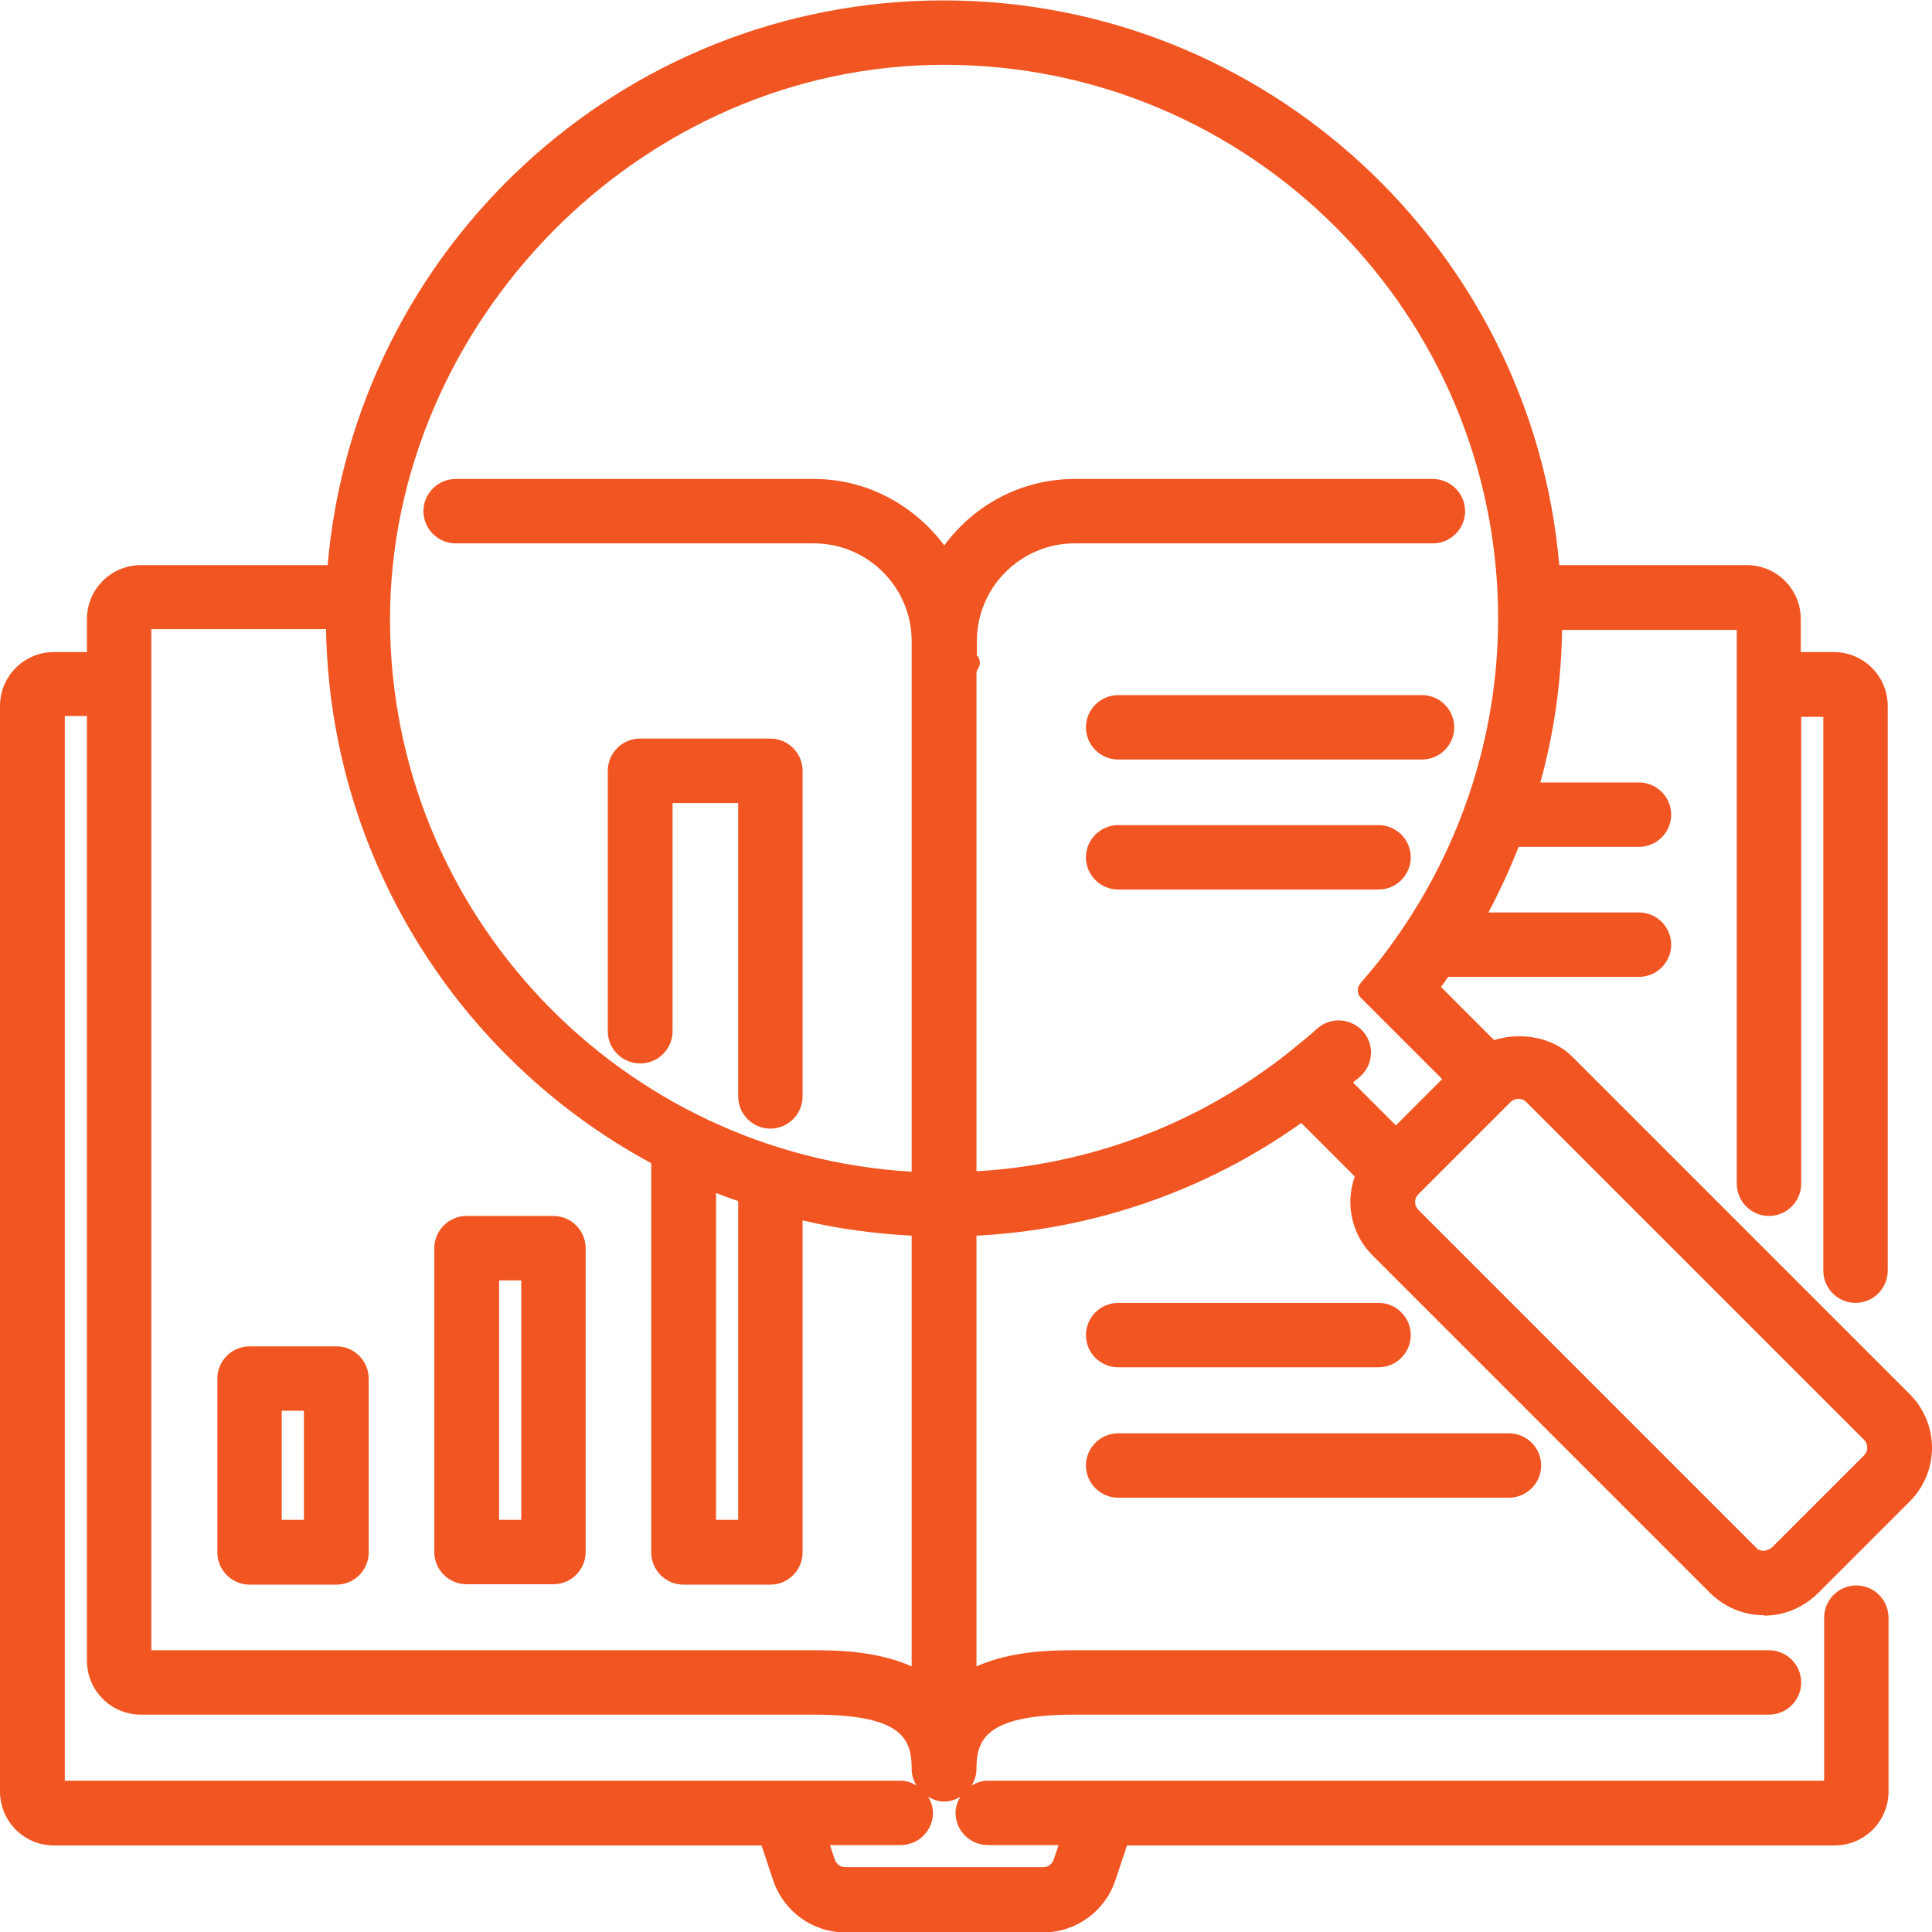
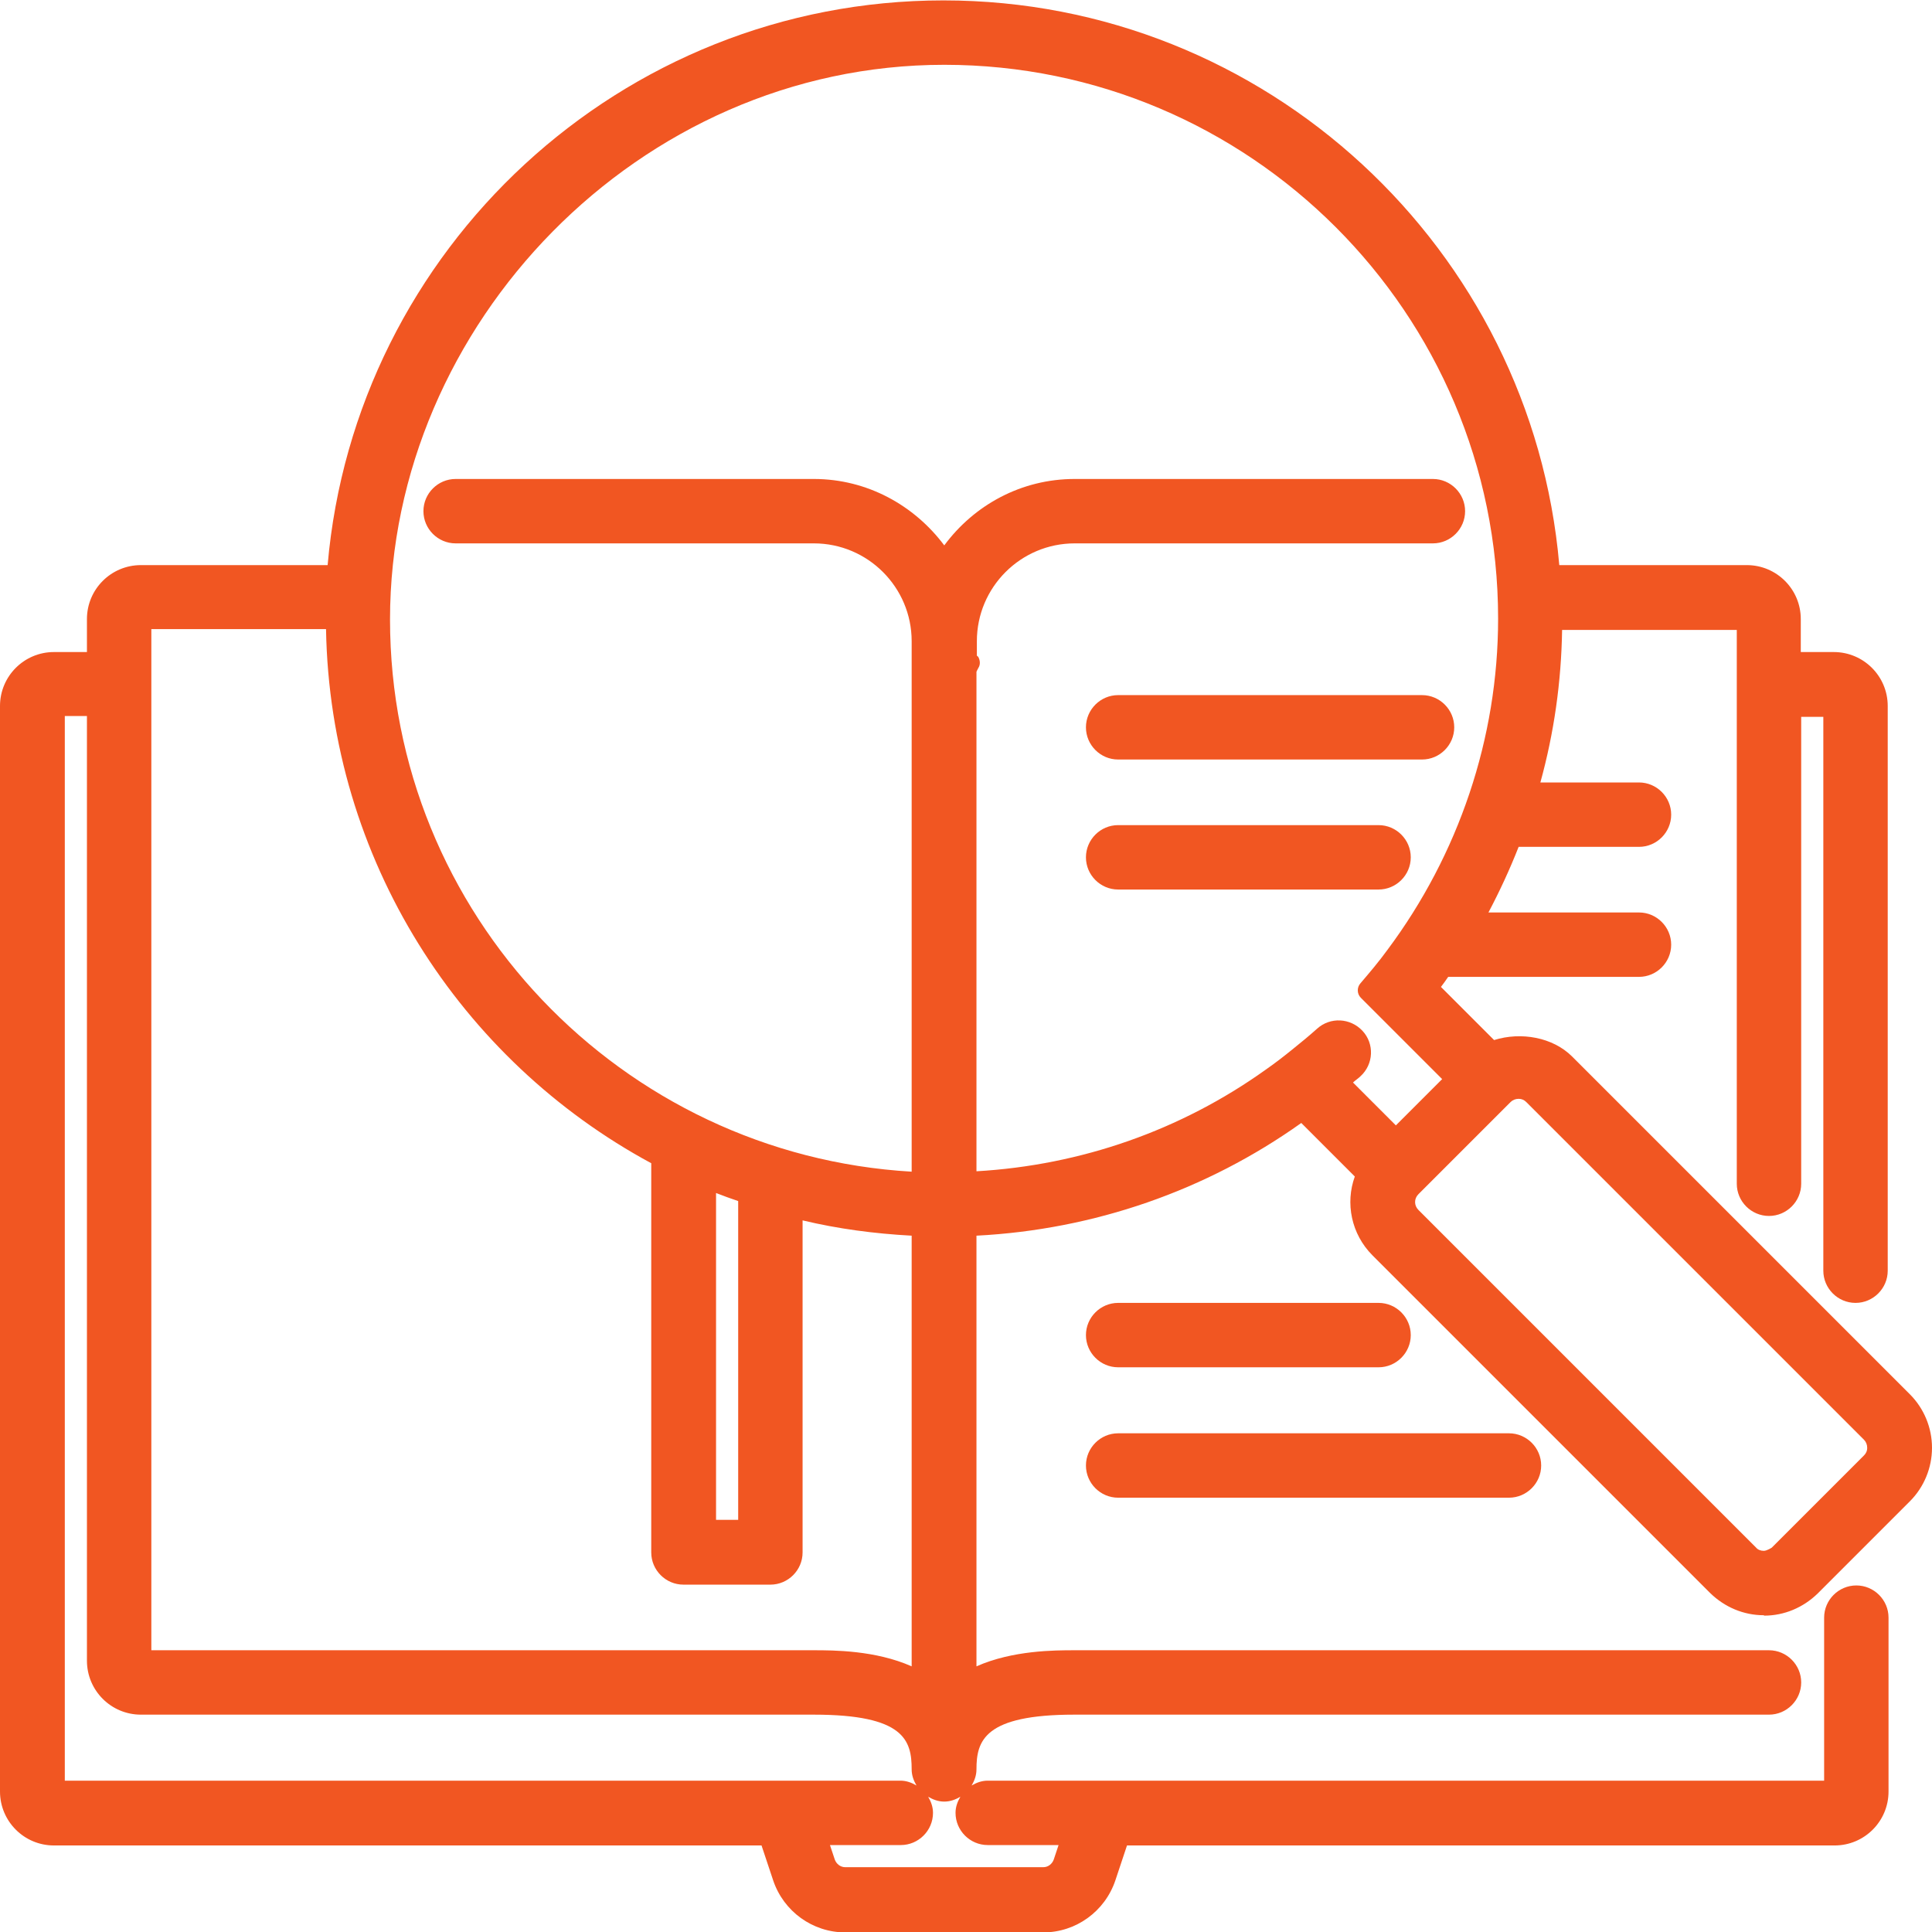
<svg xmlns="http://www.w3.org/2000/svg" width="48" height="48" viewBox="0 0 48 48" fill="none">
  <g clip-path="url(#clip0_4_35)">
-     <path d="M13.75 30.21H11.59C11.15 30.21 10.79 30.57 10.79 31.01V38.56C10.79 39 11.15 39.36 11.59 39.36H13.75C14.19 39.36 14.55 39 14.55 38.56V31.01C14.55 30.57 14.19 30.21 13.75 30.21ZM12.95 37.76H12.4V31.81H12.95V37.76Z" fill="#F15622" />
-     <path d="M8.36 33.45H6.2C5.76 33.45 5.4 33.81 5.4 34.25V38.57C5.4 39.01 5.76 39.37 6.2 39.37H8.36C8.8 39.37 9.16 39.01 9.16 38.57V34.25C9.16 33.81 8.8 33.45 8.36 33.45ZM7.55 37.76H7V35.05H7.55V37.76Z" fill="#F15622" />
    <path d="M27.78 33.97H34.25C34.69 33.97 35.05 33.61 35.05 33.17C35.05 32.73 34.69 32.37 34.25 32.37H27.78C27.34 32.37 26.98 32.73 26.98 33.17C26.98 33.61 27.34 33.97 27.78 33.97Z" fill="#F15622" />
    <path d="M27.78 37.21H37.49C37.93 37.21 38.29 36.85 38.29 36.41C38.29 35.97 37.93 35.61 37.49 35.61H27.78C27.34 35.61 26.98 35.97 26.98 36.41C26.98 36.85 27.34 37.21 27.78 37.21Z" fill="#F15622" />
    <path d="M43.83 40.14C44.33 40.14 44.8 39.94 45.16 39.59L47.45 37.3C47.8 36.95 48 36.47 48 35.97C48 35.47 47.8 34.99 47.45 34.64L39.06 26.25C38.58 25.77 37.79 25.63 37.12 25.84L35.8 24.52C35.86 24.44 35.92 24.36 35.98 24.27H40.72C41.16 24.27 41.52 23.91 41.52 23.47C41.52 23.03 41.16 22.67 40.72 22.67H36.98C37.26 22.14 37.51 21.6 37.73 21.04H40.72C41.16 21.04 41.52 20.68 41.52 20.24C41.52 19.8 41.16 19.44 40.72 19.44H38.27C38.61 18.21 38.79 16.94 38.81 15.65H43.15V29.41C43.15 29.85 43.51 30.21 43.95 30.21C44.39 30.21 44.75 29.85 44.75 29.41V17.81H45.3V31.57C45.3 32.01 45.66 32.37 46.1 32.37C46.54 32.37 46.9 32.01 46.9 31.57V17.54C46.9 16.8 46.3 16.2 45.56 16.2H44.74V15.38C44.74 14.64 44.14 14.04 43.4 14.04H38.74C38.06 6.19 31.46 0.01 23.44 0.01C15.42 0.01 8.82 6.19 8.14 14.04H3.5C2.76 14.04 2.16 14.64 2.16 15.38V16.2H1.34C0.6 16.2 0 16.8 0 17.54V44.51C0 45.25 0.6 45.85 1.34 45.85H18.92L19.21 46.72C19.47 47.49 20.19 48.01 21 48.01H25.92C26.73 48.01 27.45 47.49 27.71 46.72L28 45.85H45.58C46.32 45.85 46.92 45.25 46.92 44.51V40.19C46.92 39.75 46.56 39.39 46.12 39.39C45.68 39.39 45.32 39.75 45.32 40.19V44.24H24.54C24.39 44.24 24.26 44.29 24.14 44.36C24.21 44.24 24.26 44.11 24.26 43.96C24.26 43.25 24.45 42.6 26.69 42.6H43.95C44.39 42.6 44.75 42.24 44.75 41.8C44.75 41.36 44.39 41 43.95 41H26.69C26.21 41 25.16 41 24.26 41.4V30.7C27.18 30.55 29.97 29.58 32.33 27.9L33.66 29.23C33.42 29.89 33.57 30.66 34.1 31.19L42.49 39.58C42.85 39.93 43.32 40.13 43.82 40.13L43.83 40.14ZM3.76 15.63H8.1C8.2 21.36 11.44 26.34 16.18 28.9V38.57C16.18 39.01 16.54 39.37 16.98 39.37H19.14C19.58 39.37 19.94 39.01 19.94 38.57V30.32C20.82 30.53 21.72 30.65 22.65 30.7V41.4C21.75 41 20.7 41 20.22 41H3.76V15.63ZM17.79 37.76V29.64C17.97 29.71 18.16 29.78 18.34 29.84V37.76H17.79ZM1.61 44.24V17.79H2.16V41.26C2.16 42 2.76 42.6 3.5 42.6H20.22C22.47 42.6 22.65 43.24 22.65 43.96C22.65 44.11 22.7 44.24 22.77 44.36C22.65 44.29 22.52 44.24 22.37 44.24H1.61ZM24.54 45.84H26.3L26.18 46.2C26.14 46.31 26.04 46.39 25.92 46.39H21C20.88 46.39 20.78 46.31 20.74 46.2L20.62 45.84H22.38C22.82 45.84 23.18 45.48 23.18 45.04C23.18 44.89 23.13 44.76 23.06 44.64C23.18 44.71 23.31 44.76 23.46 44.76C23.61 44.76 23.74 44.71 23.86 44.64C23.79 44.76 23.74 44.89 23.74 45.04C23.74 45.48 24.1 45.84 24.54 45.84ZM33.61 26.9C33.67 26.84 33.74 26.8 33.8 26.74C34.13 26.44 34.15 25.93 33.85 25.61C33.55 25.29 33.05 25.26 32.72 25.56C32.52 25.74 32.31 25.91 32.1 26.08C31.89 26.25 31.67 26.42 31.44 26.58C29.34 28.08 26.86 28.95 24.26 29.1V16.69C24.26 16.69 24.29 16.62 24.31 16.59C24.36 16.51 24.35 16.41 24.31 16.33C24.3 16.31 24.28 16.3 24.27 16.29V15.93C24.27 14.59 25.36 13.5 26.7 13.5H35.6C36.04 13.5 36.4 13.14 36.4 12.7C36.4 12.26 36.04 11.9 35.6 11.9H26.7C25.37 11.9 24.2 12.55 23.46 13.55C22.72 12.56 21.55 11.9 20.22 11.9H11.32C10.88 11.9 10.52 12.26 10.52 12.7C10.52 13.14 10.88 13.5 11.32 13.5H20.22C21.56 13.5 22.65 14.59 22.65 15.93V29.11C15.44 28.69 9.69 22.71 9.69 15.39C9.69 8.07 15.87 1.61 23.46 1.61C31.05 1.61 37.22 7.78 37.22 15.37C37.22 18.34 36.24 21.23 34.47 23.6C34.26 23.89 34.03 24.16 33.8 24.43C33.71 24.53 33.71 24.69 33.81 24.79L35.83 26.81L34.68 27.96L33.61 26.89V26.9ZM35.24 29.67L37.53 27.38C37.58 27.33 37.65 27.3 37.73 27.3C37.81 27.3 37.87 27.33 37.92 27.38L46.31 35.77C46.36 35.82 46.39 35.89 46.39 35.97C46.39 36.05 46.36 36.11 46.31 36.16L44.02 38.45C44.02 38.45 43.9 38.53 43.82 38.53C43.74 38.53 43.67 38.5 43.63 38.45L35.24 30.06C35.13 29.95 35.13 29.78 35.24 29.67Z" fill="#F15622" />
-     <path d="M15.91 26.42C16.35 26.42 16.71 26.06 16.71 25.62V19.95H18.34V27.24C18.34 27.68 18.7 28.04 19.14 28.04C19.58 28.04 19.94 27.68 19.94 27.24V19.15C19.94 18.71 19.58 18.35 19.14 18.35H15.9C15.46 18.35 15.1 18.71 15.1 19.15V25.62C15.1 26.06 15.46 26.42 15.9 26.42H15.91Z" fill="#F15622" />
    <path d="M35.05 21.3C35.05 20.86 34.69 20.5 34.25 20.5H27.78C27.34 20.5 26.98 20.86 26.98 21.3C26.98 21.74 27.34 22.1 27.78 22.1H34.25C34.69 22.1 35.05 21.74 35.05 21.3Z" fill="#F15622" />
    <path d="M27.78 18.87H35.33C35.77 18.87 36.13 18.51 36.13 18.07C36.13 17.63 35.77 17.27 35.33 17.27H27.78C27.34 17.27 26.98 17.63 26.98 18.07C26.98 18.51 27.34 18.87 27.78 18.87Z" fill="#F15622" />
  </g>
  <defs>
    <clipPath id="clip0_4_35">
      <rect width="48" height="48" fill="white" />
    </clipPath>
  </defs>
</svg>